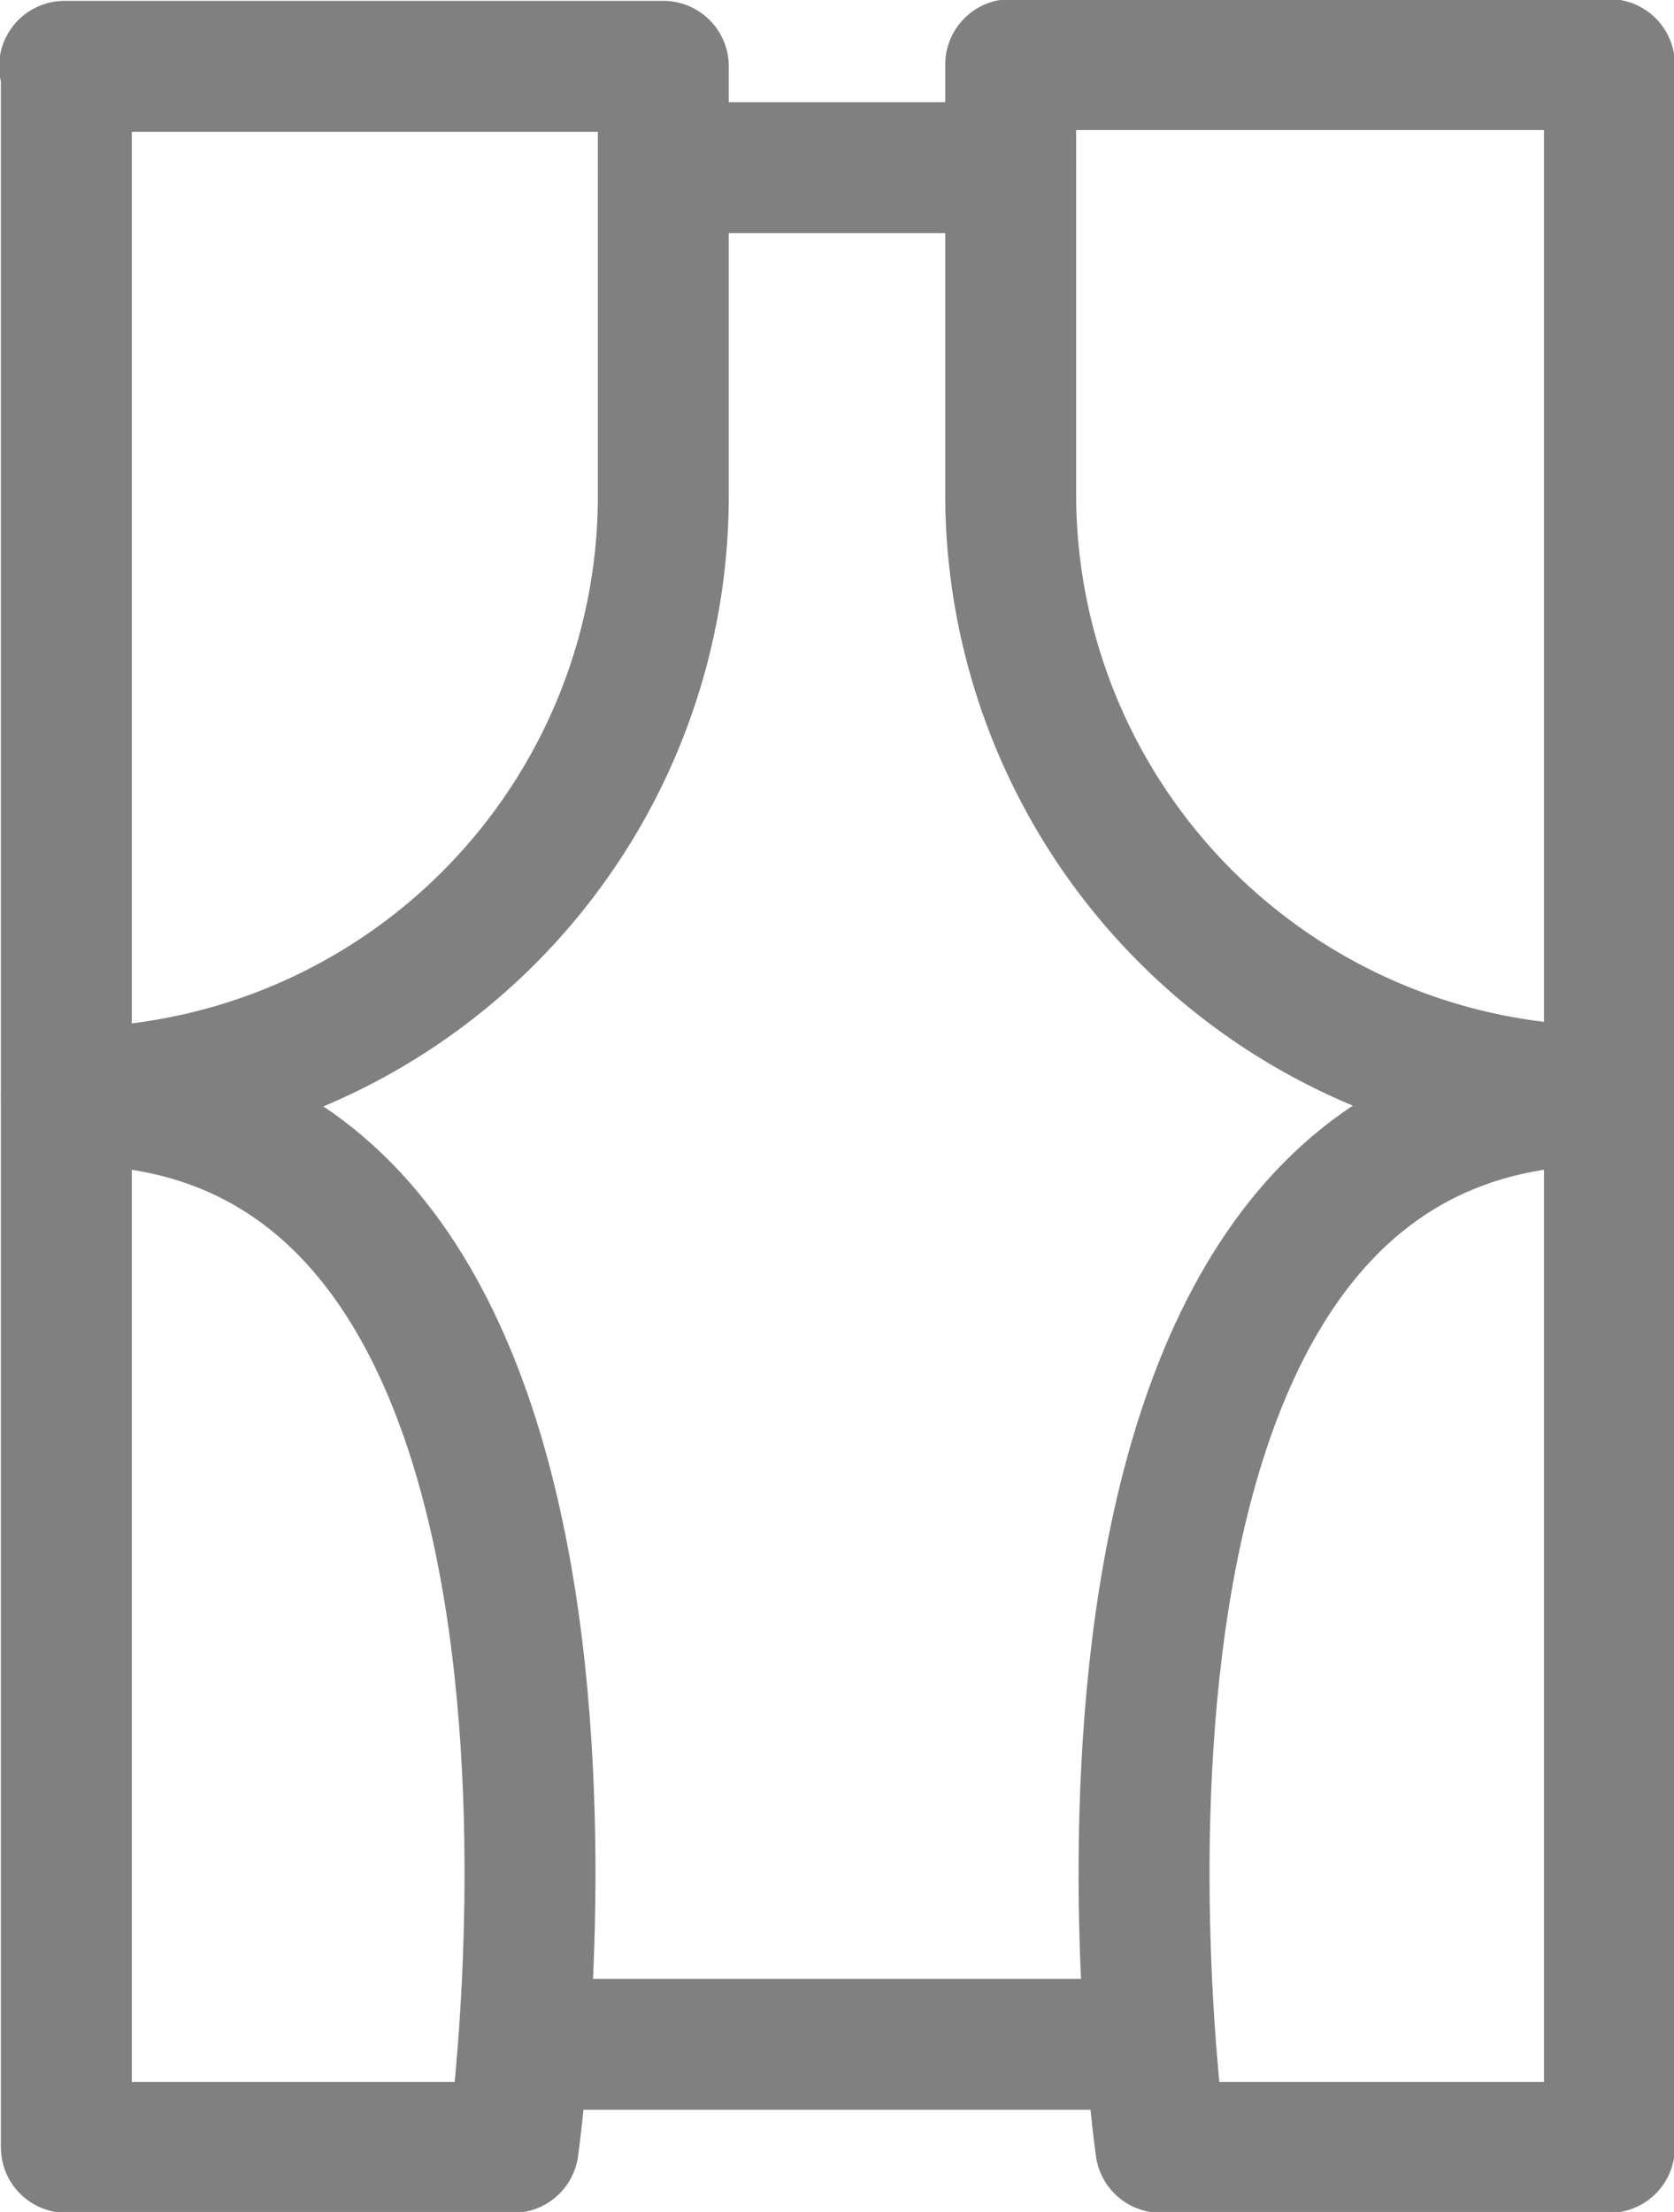
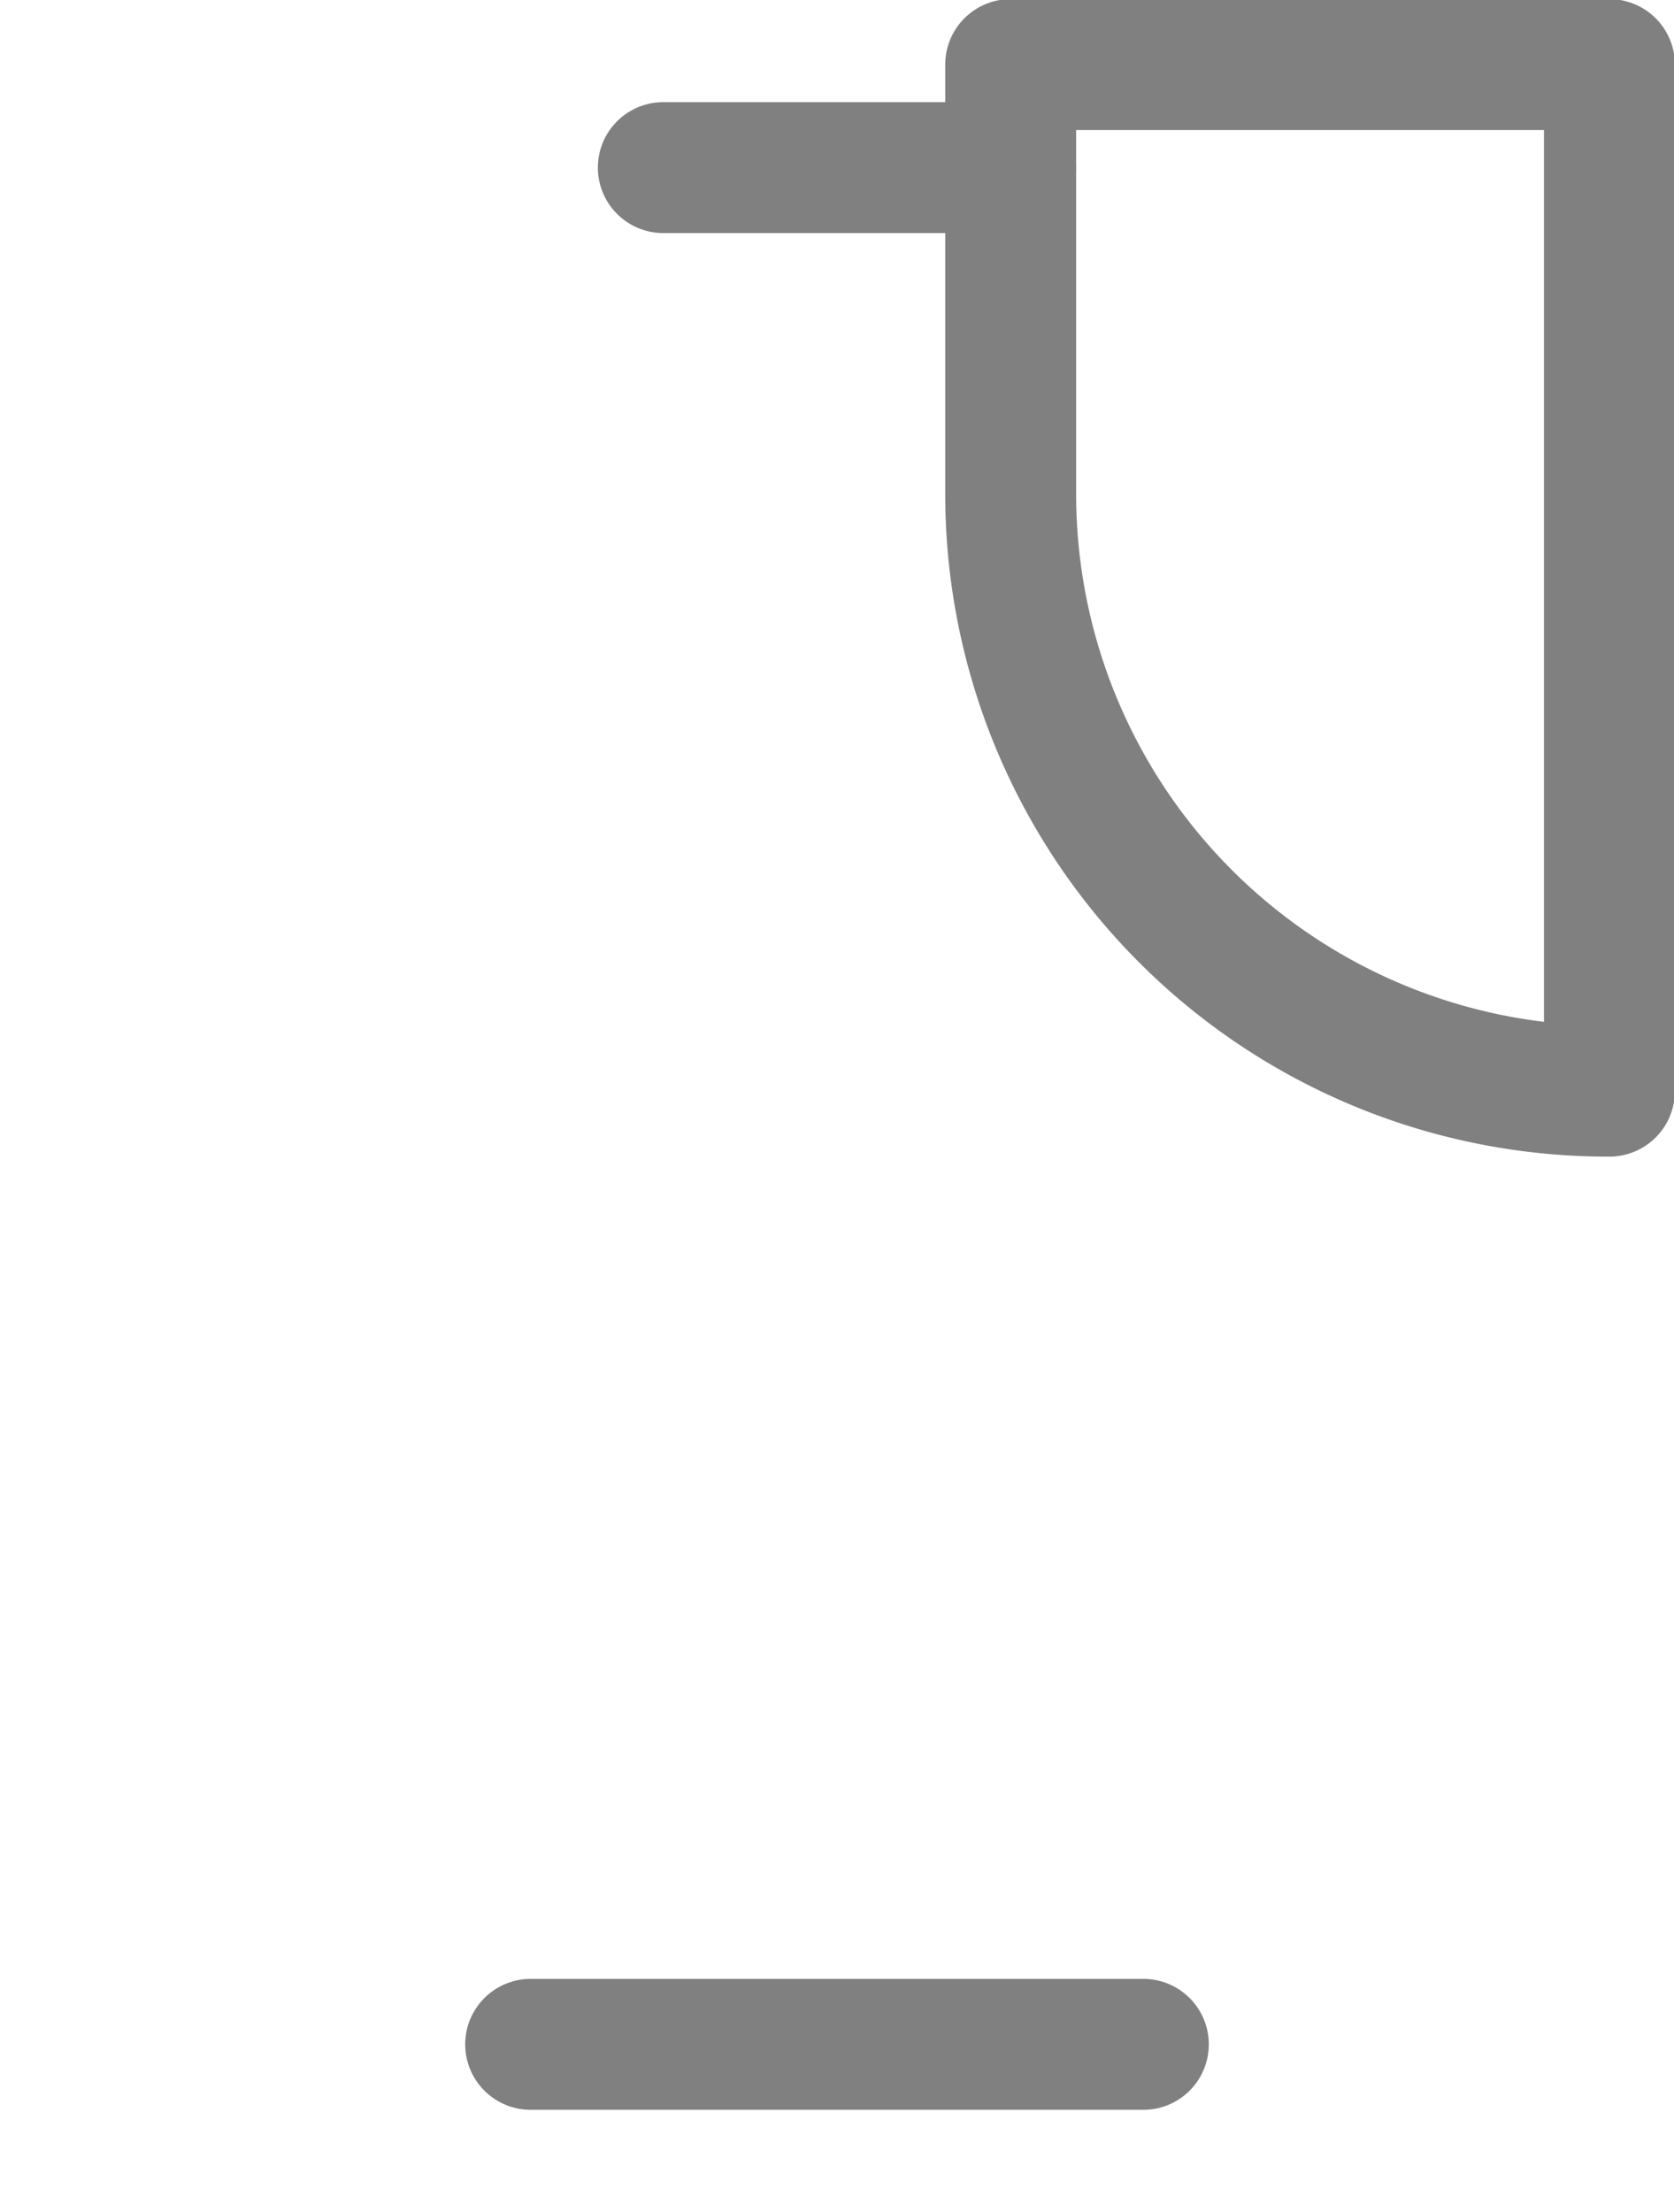
<svg xmlns="http://www.w3.org/2000/svg" width="9.59" height="12.67" viewBox="0 0 9.59 12.67">
  <defs>
    <style>.cls-1{fill:none;stroke:gray;stroke-linecap:round;stroke-linejoin:round;stroke-width:0.75px;}</style>
  </defs>
  <title>ic_usage_curtains</title>
  <g id="Layer_2" data-name="Layer 2">
    <g id="Layer_1-2" data-name="Layer 1">
-       <path class="cls-1" d="M.37.38H3.8a0,0,0,0,1,0,0V2.83A3.42,3.42,0,0,1,.38,6.26h0a0,0,0,0,1,0,0V.38A0,0,0,0,1,.37.38Z" />
-       <path class="cls-1" d="M2.94,12.3H.38v-6C3.8,6.26,2.94,12.3,2.94,12.3Z" />
      <path class="cls-1" d="M5.79.38h0A3.42,3.42,0,0,1,9.22,3.8V6.26a0,0,0,0,1,0,0H5.79a0,0,0,0,1,0,0V.38A0,0,0,0,1,5.79.38Z" transform="translate(15.01 6.63) rotate(-180)" />
-       <path class="cls-1" d="M6.65,12.3H9.22v-6C5.79,6.26,6.65,12.3,6.65,12.3Z" />
      <line class="cls-1" x1="3.8" y1="0.96" x2="5.79" y2="0.96" />
      <line class="cls-1" x1="3.04" y1="11.71" x2="6.55" y2="11.71" />
    </g>
  </g>
</svg>